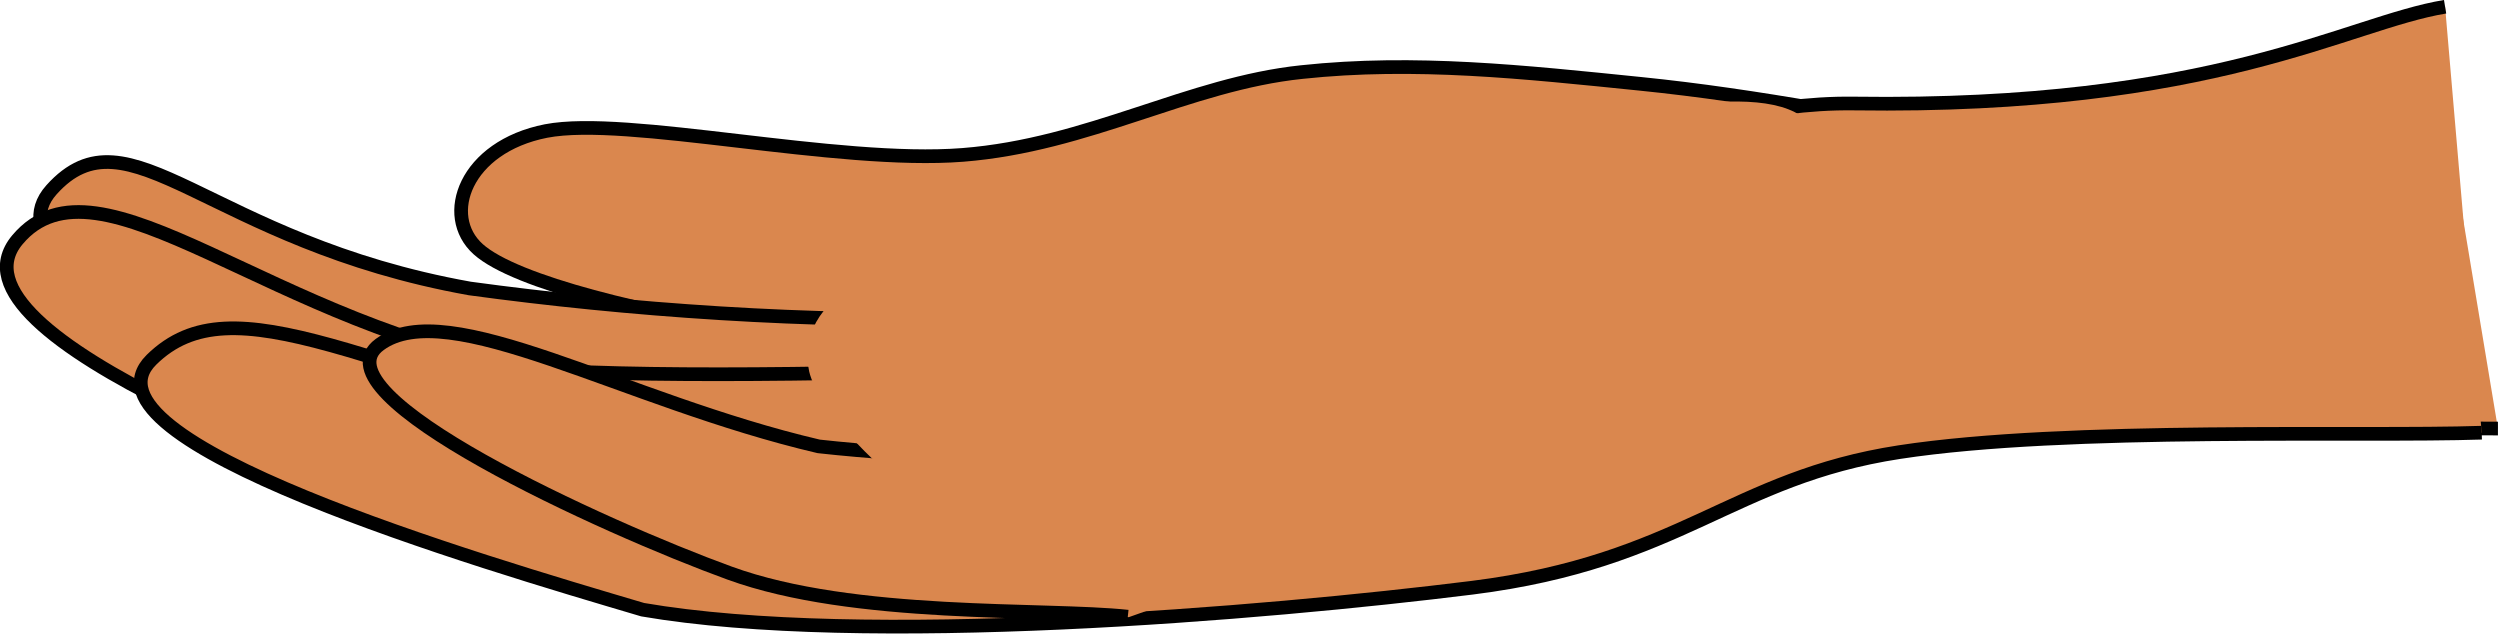
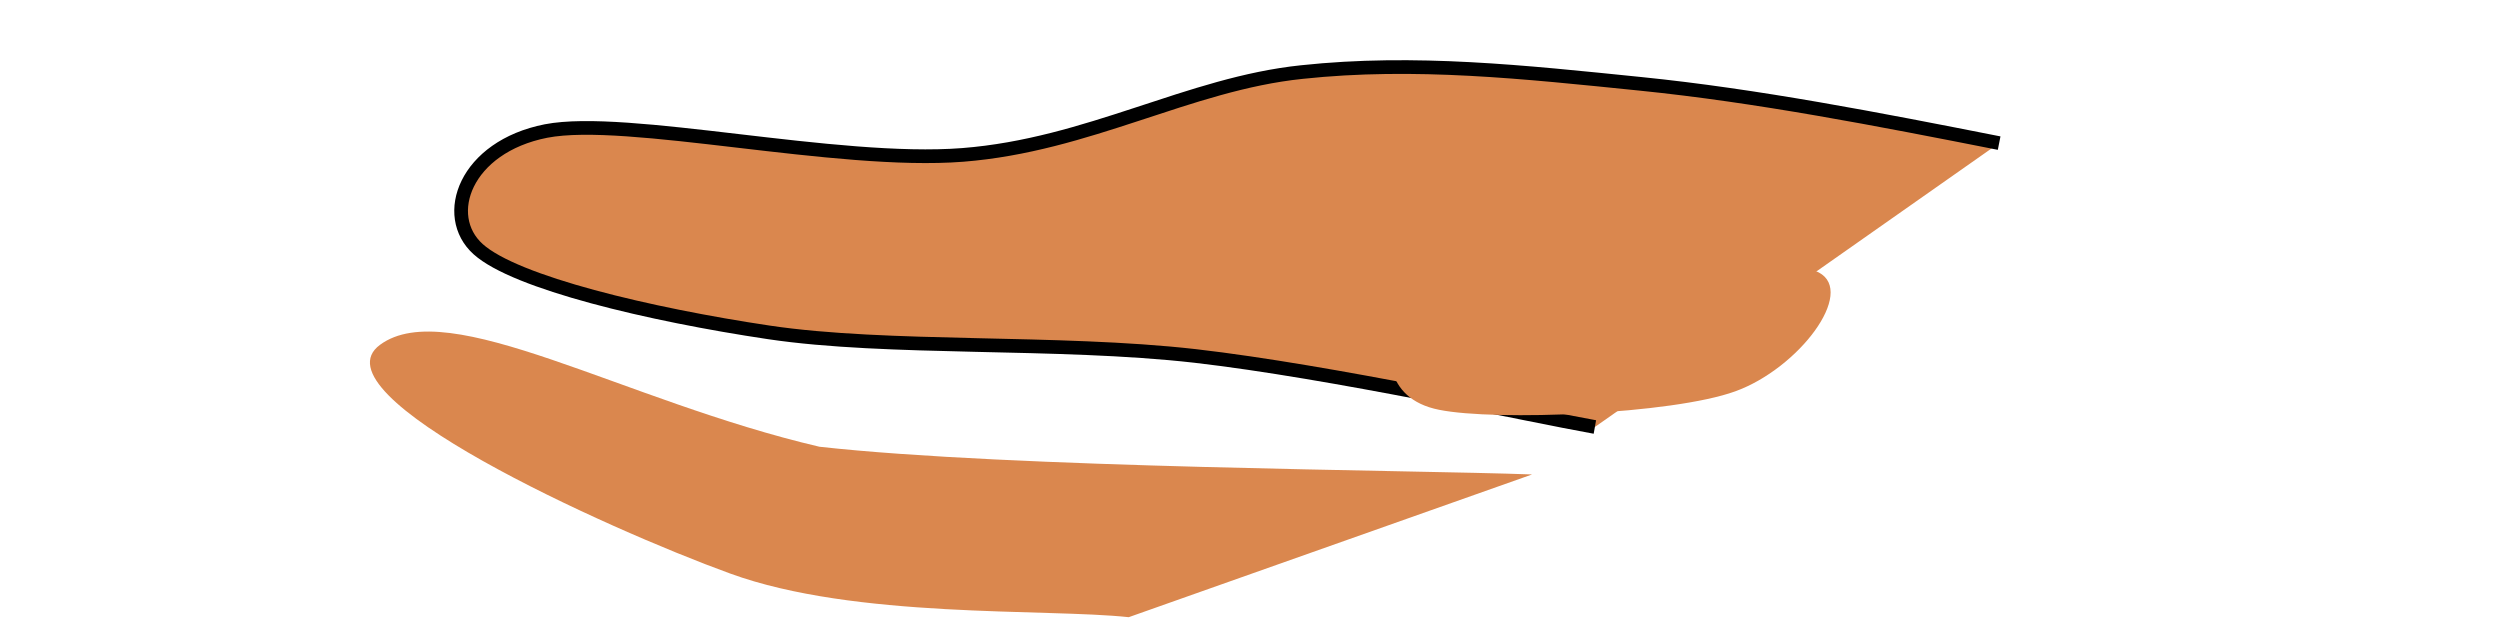
<svg xmlns="http://www.w3.org/2000/svg" xmlns:ns1="http://www.inkscape.org/namespaces/inkscape" xmlns:ns2="http://sodipodi.sourceforge.net/DTD/sodipodi-0.dtd" width="48.839mm" height="12.387mm" viewBox="0 0 173.051 43.892" id="svg2" version="1.1" ns1:version="0.91 r13725" ns2:docname="african right hand.svg">
  <defs id="defs4">
    <clipPath id="clipEmfPath1" clipPathUnits="userSpaceOnUse">
      <path ns1:connector-curvature="0" id="path3341" d="m 15.003,-1.25 618.892,0 0,161.287 -618.892,0 z" />
    </clipPath>
    <pattern y="0" x="0" height="6" width="6" patternUnits="userSpaceOnUse" id="EMFhbasepattern" />
    <clipPath id="clipEmfPath1-3" clipPathUnits="userSpaceOnUse">
-       <path ns1:connector-curvature="0" id="path3392" d="m 15.003,-1.25 618.892,0 0,161.287 -618.892,0 z" />
-     </clipPath>
+       </clipPath>
    <pattern y="0" x="0" height="6" width="6" patternUnits="userSpaceOnUse" id="EMFhbasepattern-6" />
  </defs>
  <ns2:namedview id="base" pagecolor="#ffffff" bordercolor="#666666" borderopacity="1.0" ns1:pageopacity="0.0" ns1:pageshadow="2" ns1:zoom="1.979899" ns1:cx="-21.863799" ns1:cy="97.301354" ns1:document-units="px" ns1:current-layer="layer1" showgrid="false" fit-margin-top="0" fit-margin-left="0" fit-margin-right="0" fit-margin-bottom="0" ns1:window-width="1366" ns1:window-height="706" ns1:window-x="-8" ns1:window-y="-8" ns1:window-maximized="1" />
  <g ns1:label="Layer 1" ns1:groupmode="layer" id="layer1" transform="translate(-490.599,-515.338)">
    <path ns1:connector-curvature="0" id="path3395" d="m 628.982,525.245 c -8.38,-1.654 -16.761,-3.286 -24.81,-4.102 -8.05,-0.816 -15.636,-1.654 -23.465,-0.816 -7.829,0.816 -14.754,5.05 -23.465,5.734 -8.733,0.684 -23.267,-2.735 -28.846,-1.654 -5.602,1.103 -7.278,5.866 -4.697,8.182 2.58,2.316 11.843,4.521 20.113,5.756 8.27,1.235 19.98,0.551 29.508,1.632 9.549,1.103 23.068,4.102 27.678,4.918 z" style="fill:#da874e;fill-opacity:1;fill-rule:evenodd;stroke:none" />
    <path ns1:connector-curvature="0" id="path3397" d="m 628.982,525.245 c -8.38,-1.654 -16.761,-3.286 -24.81,-4.102 -8.05,-0.816 -15.636,-1.654 -23.465,-0.816 -7.829,0.816 -14.754,5.05 -23.465,5.734 -8.733,0.684 -23.267,-2.735 -28.846,-1.654 -5.602,1.103 -7.278,5.866 -4.697,8.182 2.58,2.316 11.843,4.521 20.113,5.756 8.27,1.235 19.98,0.551 29.508,1.632 9.549,1.103 23.068,4.102 27.678,4.918" style="fill:none;stroke:#000000;stroke-width:0.948px;stroke-linecap:butt;stroke-linejoin:round;stroke-miterlimit:4;stroke-dasharray:none;stroke-opacity:1" />
    <path transform="matrix(0.282,0,0,0.282,485.302,514.659)" ns1:connector-curvature="0" id="path3399" d="M 616.313,13.597 C 598.496,19.458 545.672,40.009 509.648,48.761 473.546,57.591 441.117,61.03 399.779,66.343 358.363,71.657 305.617,79.471 261.388,80.565 217.081,81.737 172.461,78.455 134.093,73.22 69.782,61.733 50.402,27.819 31.413,48.996 12.425,70.172 95.803,99.945 131.905,114.245 c 37.196,14.066 73.611,17.816 122.763,18.989 49.855,0 130.186,-7.58 171.836,-11.878 41.728,-4.298 43.916,-11.487 78.143,-13.753 34.226,-2.266 100.726,0 127.294,0 z" clip-path="url(#clipEmfPath1-3)" style="fill:#da874e;fill-opacity:1;fill-rule:evenodd;stroke:none" />
    <path transform="matrix(0.282,0,0,0.282,485.302,514.659)" ns1:connector-curvature="0" id="path3401" d="M 616.313,13.597 C 598.496,19.458 545.672,40.009 509.648,48.761 473.546,57.591 441.117,61.03 399.779,66.343 358.363,71.657 305.617,79.471 261.388,80.565 217.081,81.737 172.461,78.455 134.093,73.22 69.782,61.733 50.402,27.819 31.413,48.996 12.425,70.172 95.803,99.945 131.905,114.245 c 37.196,14.066 73.611,17.816 122.763,18.989 49.855,0 130.186,-7.58 171.836,-11.878 41.728,-4.298 43.916,-11.487 78.143,-13.753 34.226,-2.266 100.726,0 127.294,0" clip-path="url(#clipEmfPath1-3)" style="fill:none;stroke:#000000;stroke-width:3.36px;stroke-linecap:butt;stroke-linejoin:round;stroke-miterlimit:4;stroke-dasharray:none;stroke-opacity:1" />
    <path ns1:connector-curvature="0" id="path3403" d="m 587.322,537.772 c -0.838,1.588 -1.015,5.161 2.889,5.932 3.903,0.794 16.143,0.309 20.51,-1.279 4.389,-1.588 8.358,-6.859 5.778,-8.226 -2.58,-1.367 -16.518,-0.728 -21.238,0 -4.741,0.706 -7.079,1.985 -7.939,3.573 z" style="fill:#da874e;fill-opacity:1;fill-rule:evenodd;stroke:none" />
    <path transform="matrix(0.282,0,0,0.282,485.302,514.659)" ns1:connector-curvature="0" id="path3405" d="M 415.955,87.207 C 371.648,88.145 215.752,97.444 150.269,93.146 85.957,83.222 43.135,37.352 23.052,61.264 2.969,85.176 103.461,120.731 143.627,135.031 c 40.165,14.3 100.413,9.924 120.496,11.956 z" clip-path="url(#clipEmfPath1-3)" style="fill:#da874e;fill-opacity:1;fill-rule:evenodd;stroke:none" />
-     <path transform="matrix(0.282,0,0,0.282,485.302,514.659)" ns1:connector-curvature="0" id="path3407" d="M 415.955,87.207 C 371.648,88.145 215.752,97.444 150.269,93.146 85.957,83.222 43.135,37.352 23.052,61.264 2.969,85.176 103.461,120.731 143.627,135.031 c 40.165,14.3 100.413,9.924 120.496,11.956" clip-path="url(#clipEmfPath1-3)" style="fill:none;stroke:#000000;stroke-width:3.36px;stroke-linecap:butt;stroke-linejoin:round;stroke-miterlimit:4;stroke-dasharray:none;stroke-opacity:1" />
    <path transform="matrix(0.282,0,0,0.282,485.302,514.659)" ns1:connector-curvature="0" id="path3409" d="M 618.97,4.063 C 594.824,8.049 562.629,29.069 473.858,27.819 385.166,26.647 276.235,137.219 192.153,115.104 108.072,92.99 76.111,70.876 55.95,90.724 35.868,110.65 136.359,140.188 176.525,152.066 c 53.996,9.299 152.222,1.016 203.64,-5.392 51.418,-6.486 63.608,-26.959 104.868,-33.289 41.337,-6.329 113.151,-3.751 142.923,-4.766 z" clip-path="url(#clipEmfPath1-3)" style="fill:#da874e;fill-opacity:1;fill-rule:evenodd;stroke:none" />
-     <path transform="matrix(0.282,0,0,0.282,485.302,514.659)" ns1:connector-curvature="0" id="path3411" d="M 618.97,4.063 C 594.824,8.049 562.629,29.069 473.858,27.819 385.166,26.647 276.235,137.219 192.153,115.104 108.072,92.99 76.111,70.876 55.95,90.724 35.868,110.65 136.359,140.188 176.525,152.066 c 53.996,9.299 152.222,1.016 203.64,-5.392 51.418,-6.486 63.608,-26.959 104.868,-33.289 41.337,-6.329 113.151,-3.751 142.923,-4.766" clip-path="url(#clipEmfPath1-3)" style="fill:none;stroke:#000000;stroke-width:3.36px;stroke-linecap:butt;stroke-linejoin:round;stroke-miterlimit:4;stroke-dasharray:none;stroke-opacity:1" />
    <path ns1:connector-curvature="0" id="path3413" d="m 596.651,548.181 c -8.292,-0.309 -36.058,-0.441 -49.334,-1.919 -13.585,-3.176 -25.671,-10.542 -30.412,-7.057 -4.72,3.462 15.614,12.703 24.237,15.835 8.645,3.154 21.833,2.404 27.589,3.021 z" style="fill:#da874e;fill-opacity:1;fill-rule:evenodd;stroke:none" />
    <path transform="matrix(0.282,0,0,0.282,485.302,514.659)" ns1:connector-curvature="0" id="path3415" d="M 394.543,118.777 C 365.162,117.683 266.78,117.214 219.738,111.979 171.602,100.726 128.779,74.626 111.979,86.973 c -16.723,12.268 55.325,45.01 85.879,56.107 30.632,11.174 77.361,8.517 97.756,10.705" clip-path="url(#clipEmfPath1-3)" style="fill:none;stroke:#000000;stroke-width:3.36px;stroke-linecap:butt;stroke-linejoin:round;stroke-miterlimit:4;stroke-dasharray:none;stroke-opacity:1" />
-     <path ns1:connector-curvature="0" id="path3417" d="m 550.206,534.772 c -2.977,1.632 -4.124,3.904 -3.595,6.285 0.551,2.404 4.587,6.638 6.859,8.05 2.249,1.411 -0.397,-0.154 6.682,0.397 7.079,0.529 27.17,3.352 35.793,2.845 8.623,-0.529 12.592,-1.213 15.923,-5.954 3.33,-4.742 7.234,-18.922 4.058,-22.473 -3.154,-3.551 -14.467,-0.088 -23.046,1.147 -8.579,1.213 -21.282,4.587 -28.383,6.197 -7.123,1.632 -11.313,1.875 -14.291,3.507 z" style="fill:#da874e;fill-opacity:1;fill-rule:evenodd;stroke:none" />
  </g>
</svg>